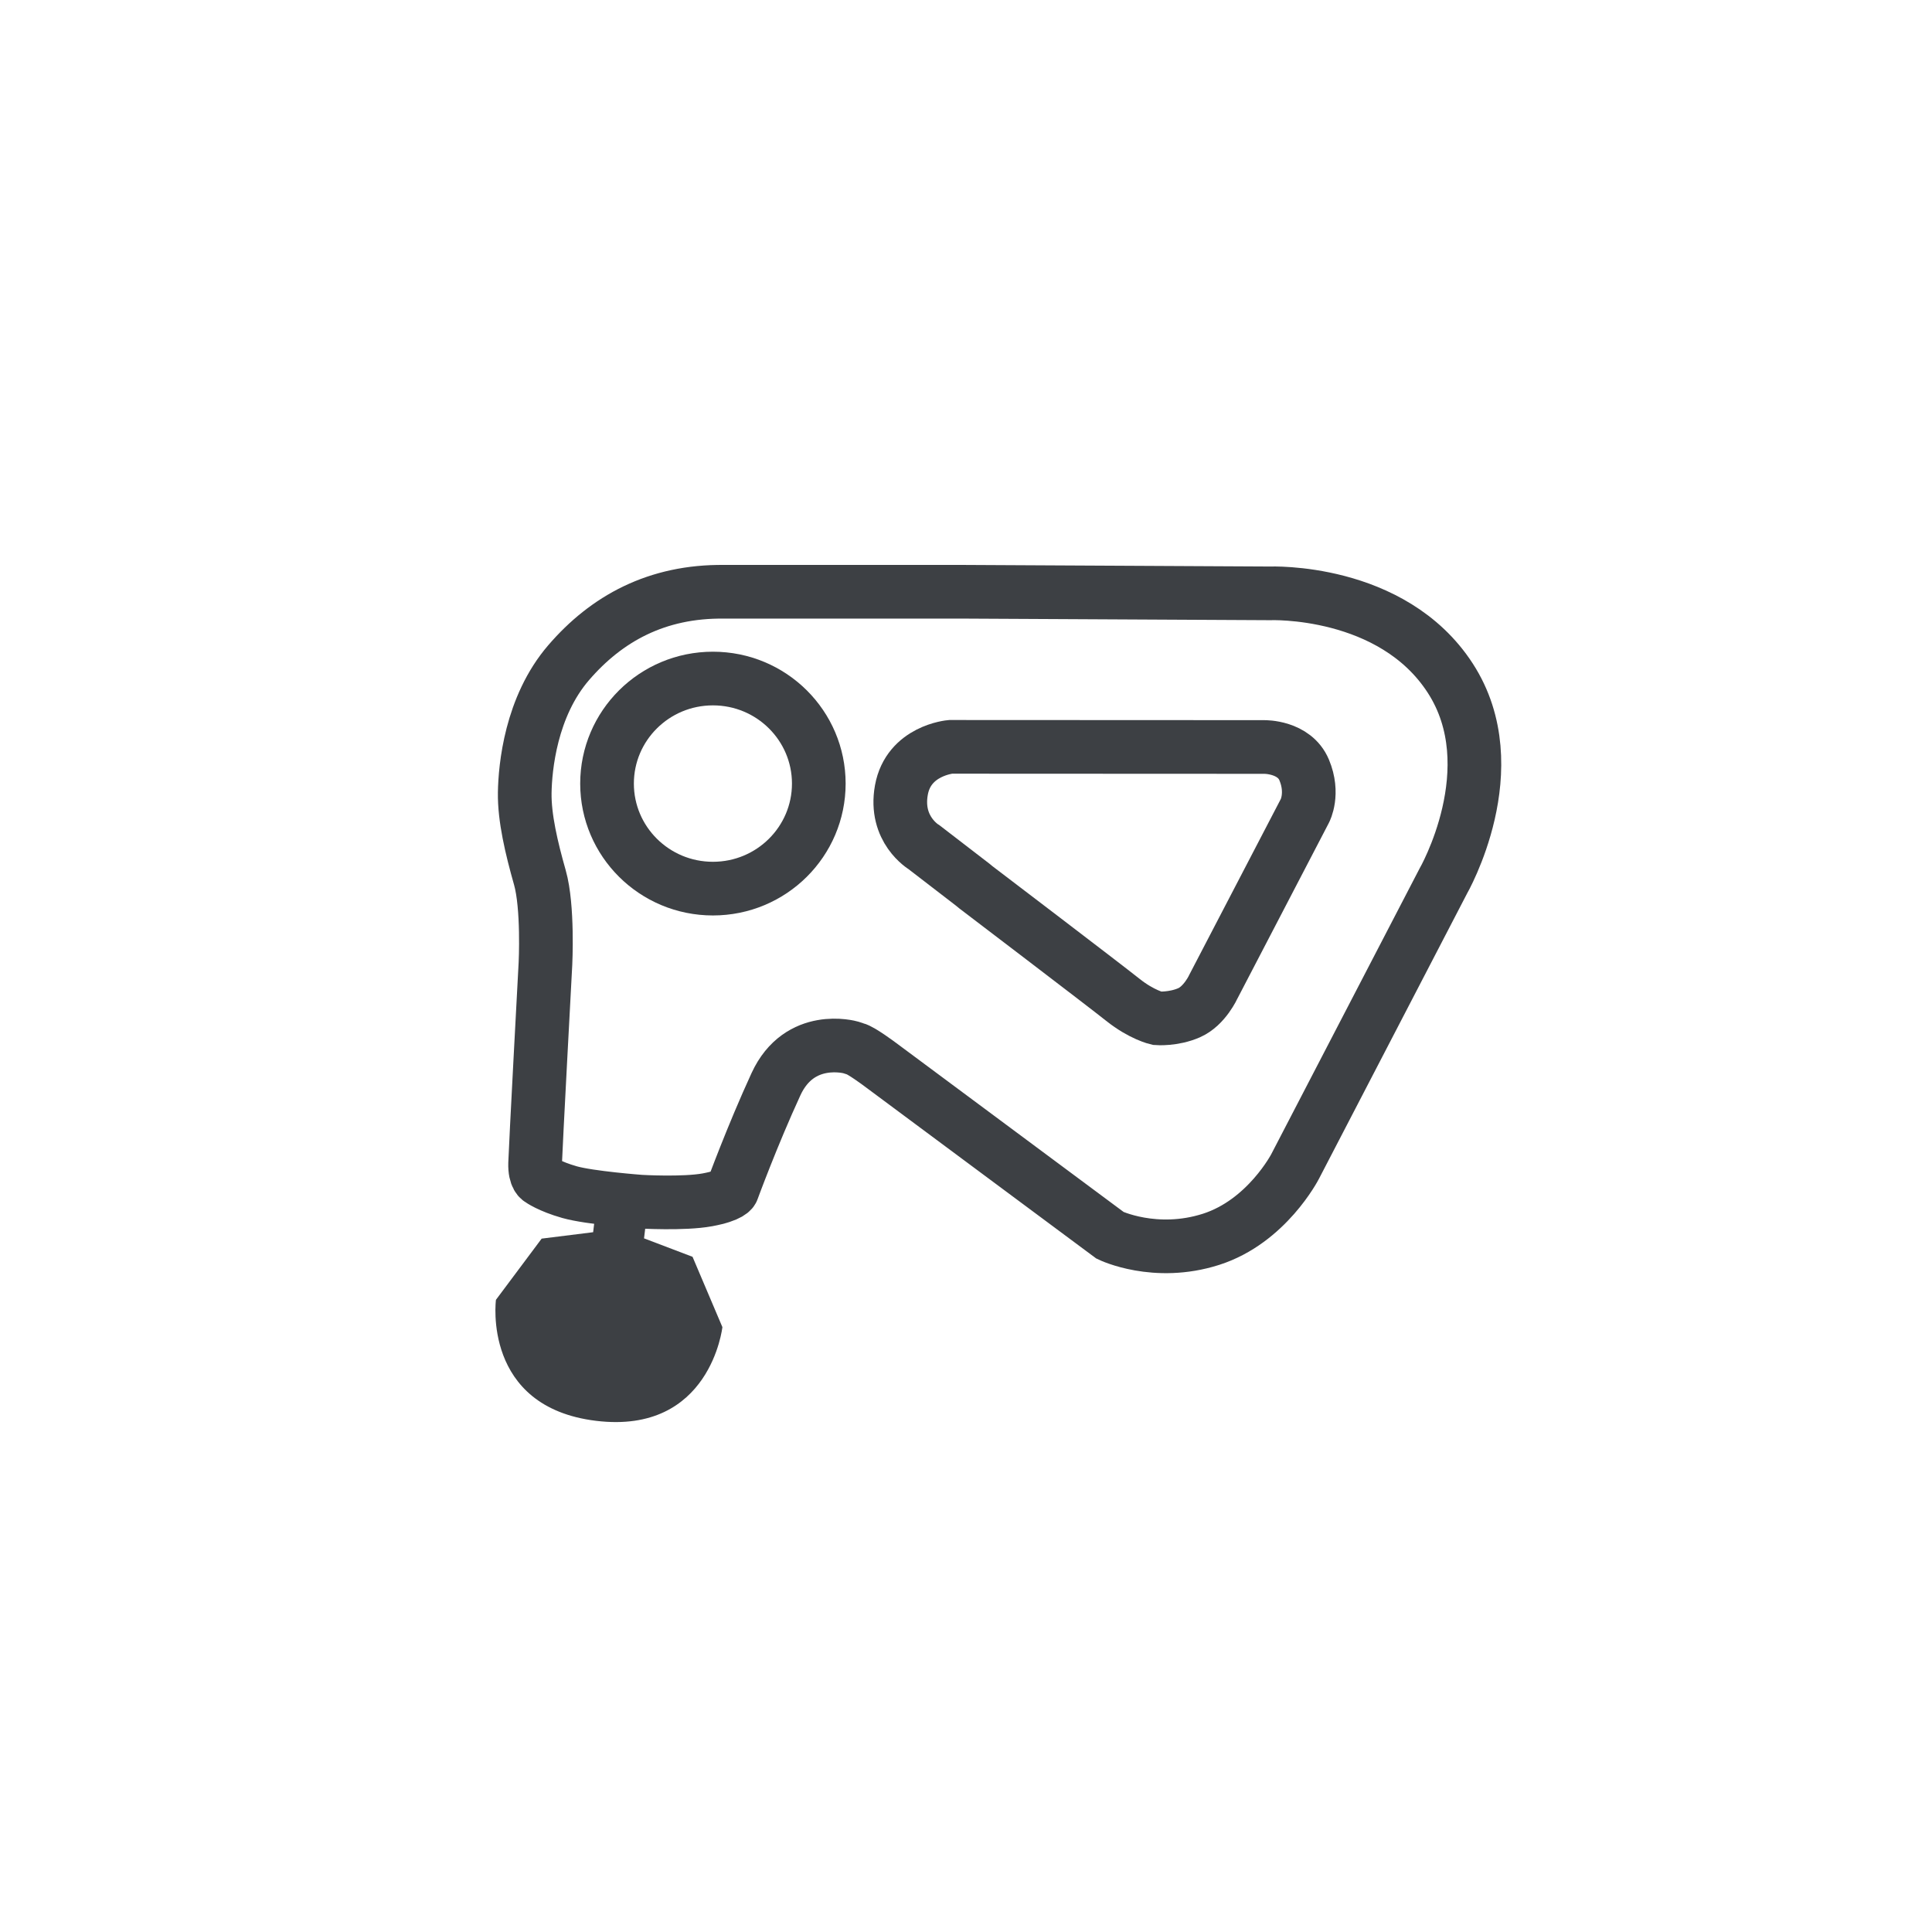
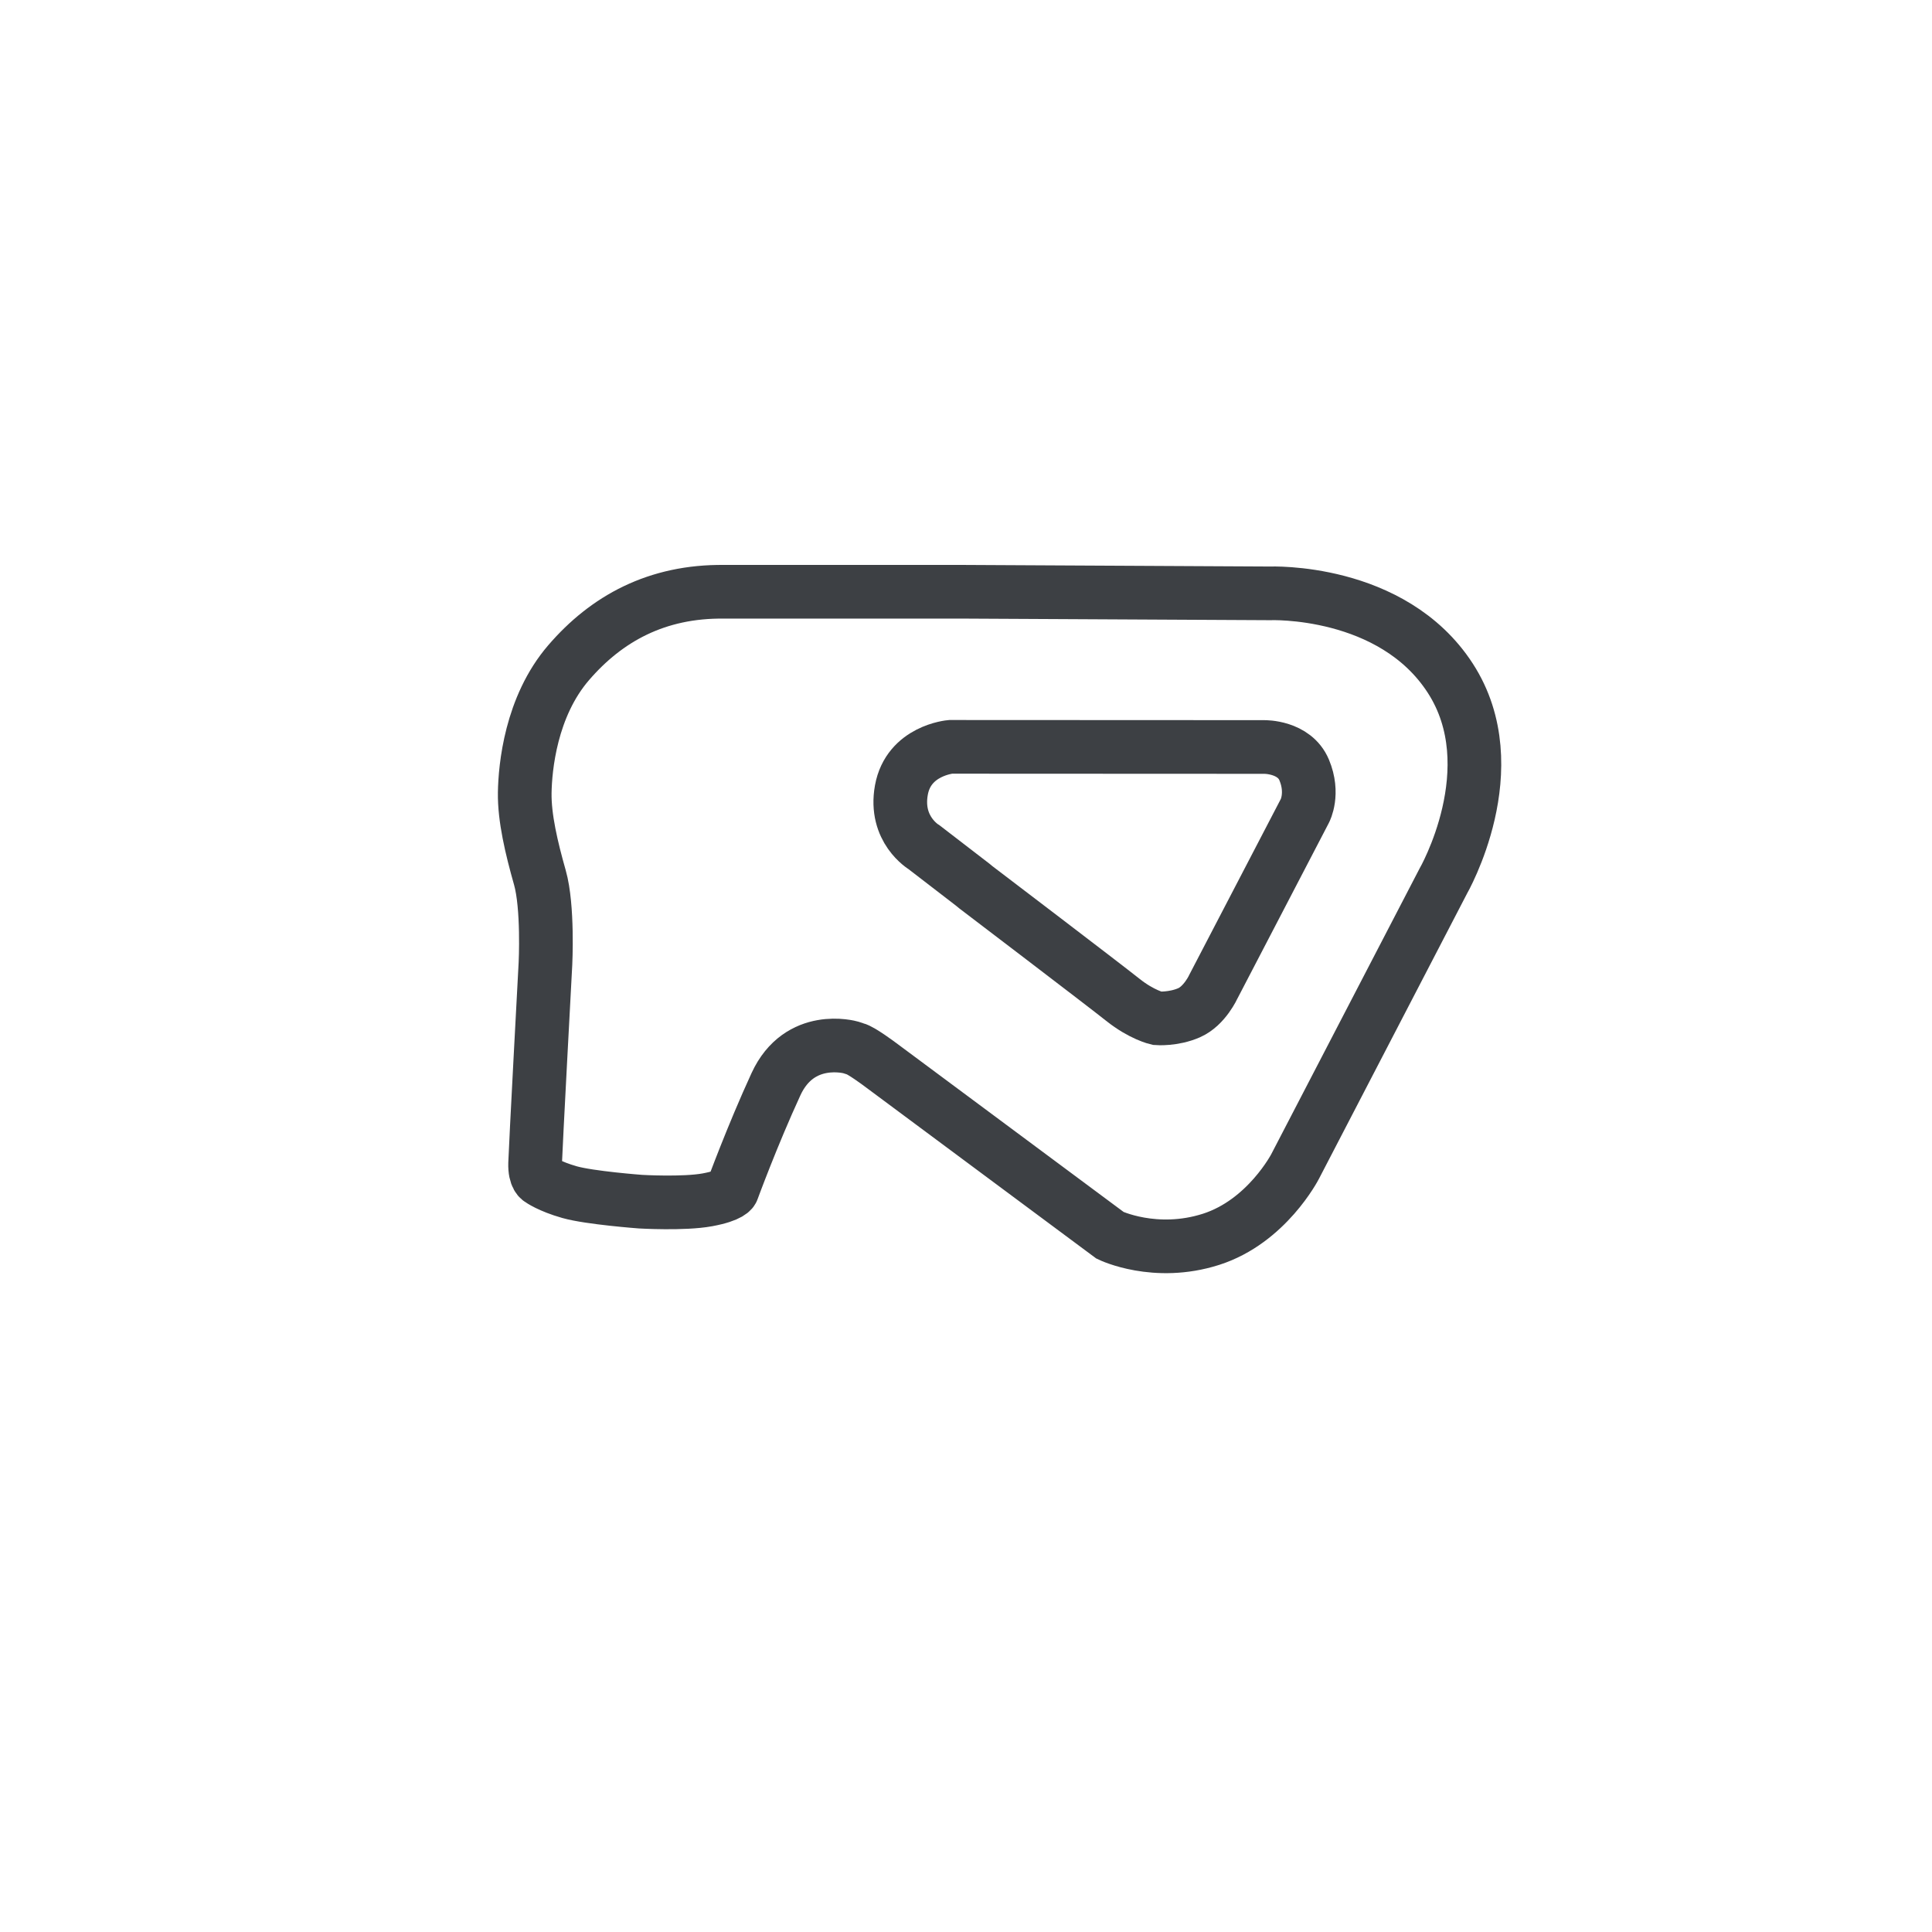
<svg xmlns="http://www.w3.org/2000/svg" fill="none" viewBox="0 0 100 100" height="100" width="100">
-   <rect fill="white" height="100" width="100" />
  <path stroke-miterlimit="10" stroke-width="2.778" stroke="#3D4044" d="M65.715 30.712L49.946 30.63H37.479C33.99 30.589 31.39 32.025 29.431 34.302C27.47 36.578 27.181 39.727 27.16 41.03C27.14 42.332 27.511 43.891 27.944 45.419C28.378 46.947 28.233 49.87 28.233 49.87C28.233 49.87 27.717 59.49 27.697 60.219C27.676 60.947 27.955 61.06 27.955 61.06C27.955 61.06 28.43 61.408 29.482 61.706C30.535 62.003 33.156 62.198 33.156 62.198C33.156 62.198 35.388 62.328 36.613 62.103C37.838 61.877 37.906 61.597 37.906 61.597C37.906 61.597 38.938 58.78 40.163 56.12C41.388 53.461 44.03 54.213 44.03 54.213L44.264 54.288C44.566 54.356 45.543 55.088 45.543 55.088L57.46 63.942C57.46 63.942 59.792 65.07 62.682 64.147C65.572 63.224 67.037 60.372 67.037 60.372L74.694 45.624C74.694 45.624 78.08 39.758 75.066 35.102C72.052 30.445 65.715 30.712 65.715 30.712Z" />
  <path stroke-miterlimit="10" stroke-width="2.778" stroke="#3D4044" d="M65.44 38.664L49.945 38.657L49.704 38.656H49.202C49.202 38.656 47.028 38.841 46.656 40.892C46.285 42.943 47.824 43.849 47.824 43.849L50.36 45.801L50.51 45.925C50.51 45.925 57.142 50.971 58.119 51.751C59.096 52.53 59.894 52.708 59.894 52.708C59.894 52.708 60.734 52.775 61.546 52.42C62.358 52.065 62.812 51.053 62.812 51.053L67.546 41.959C67.546 41.959 68.014 41.071 67.504 39.854C66.995 38.636 65.44 38.664 65.44 38.664Z" />
-   <path stroke-miterlimit="10" stroke-width="2.778" stroke="#3D4044" d="M42.381 40.558C42.381 43.553 39.935 45.995 36.901 45.995C33.866 45.995 31.42 43.553 31.42 40.558C31.42 37.563 33.866 35.121 36.901 35.121C39.935 35.121 42.381 37.563 42.381 40.558Z" />
-   <path fill="#3D4044" d="M33.335 64.097L33.507 62.671L33.502 62.67L30.873 62.353L30.701 63.779L28.036 64.111L25.67 67.278C25.67 67.278 24.944 72.83 30.86 73.543C36.776 74.257 37.391 68.691 37.391 68.691L35.846 65.052L33.335 64.097Z" />
</svg>